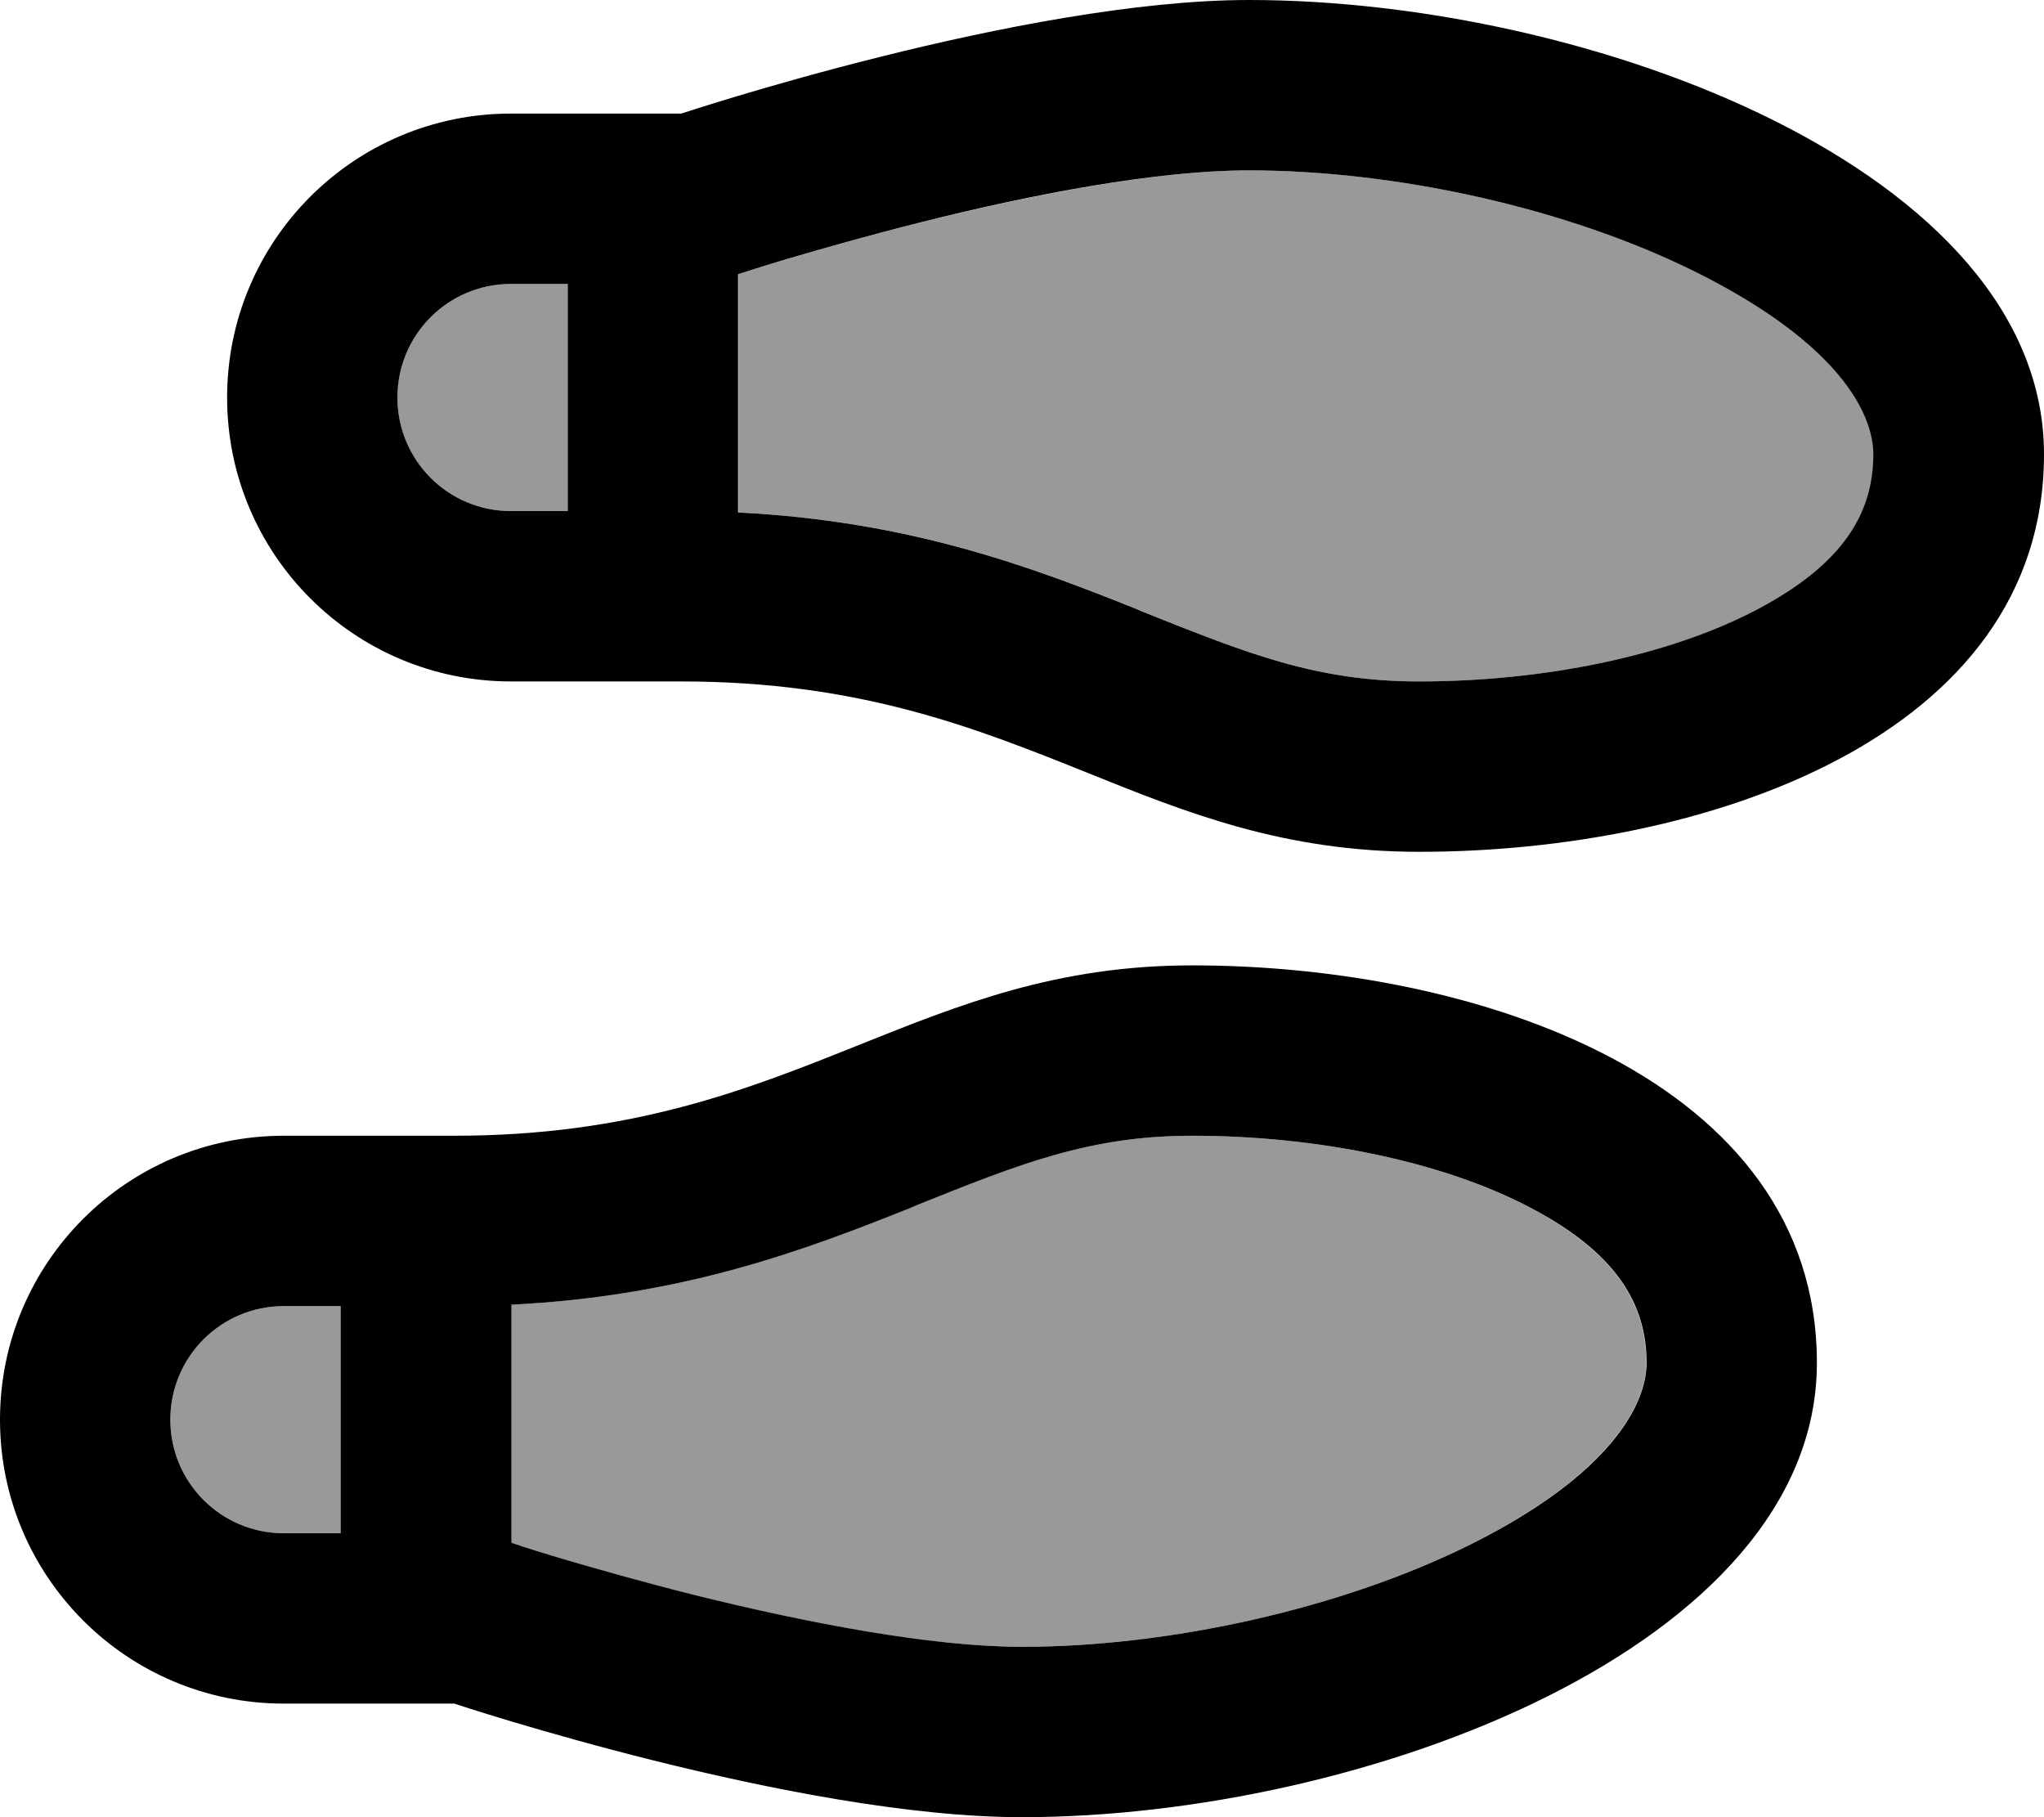
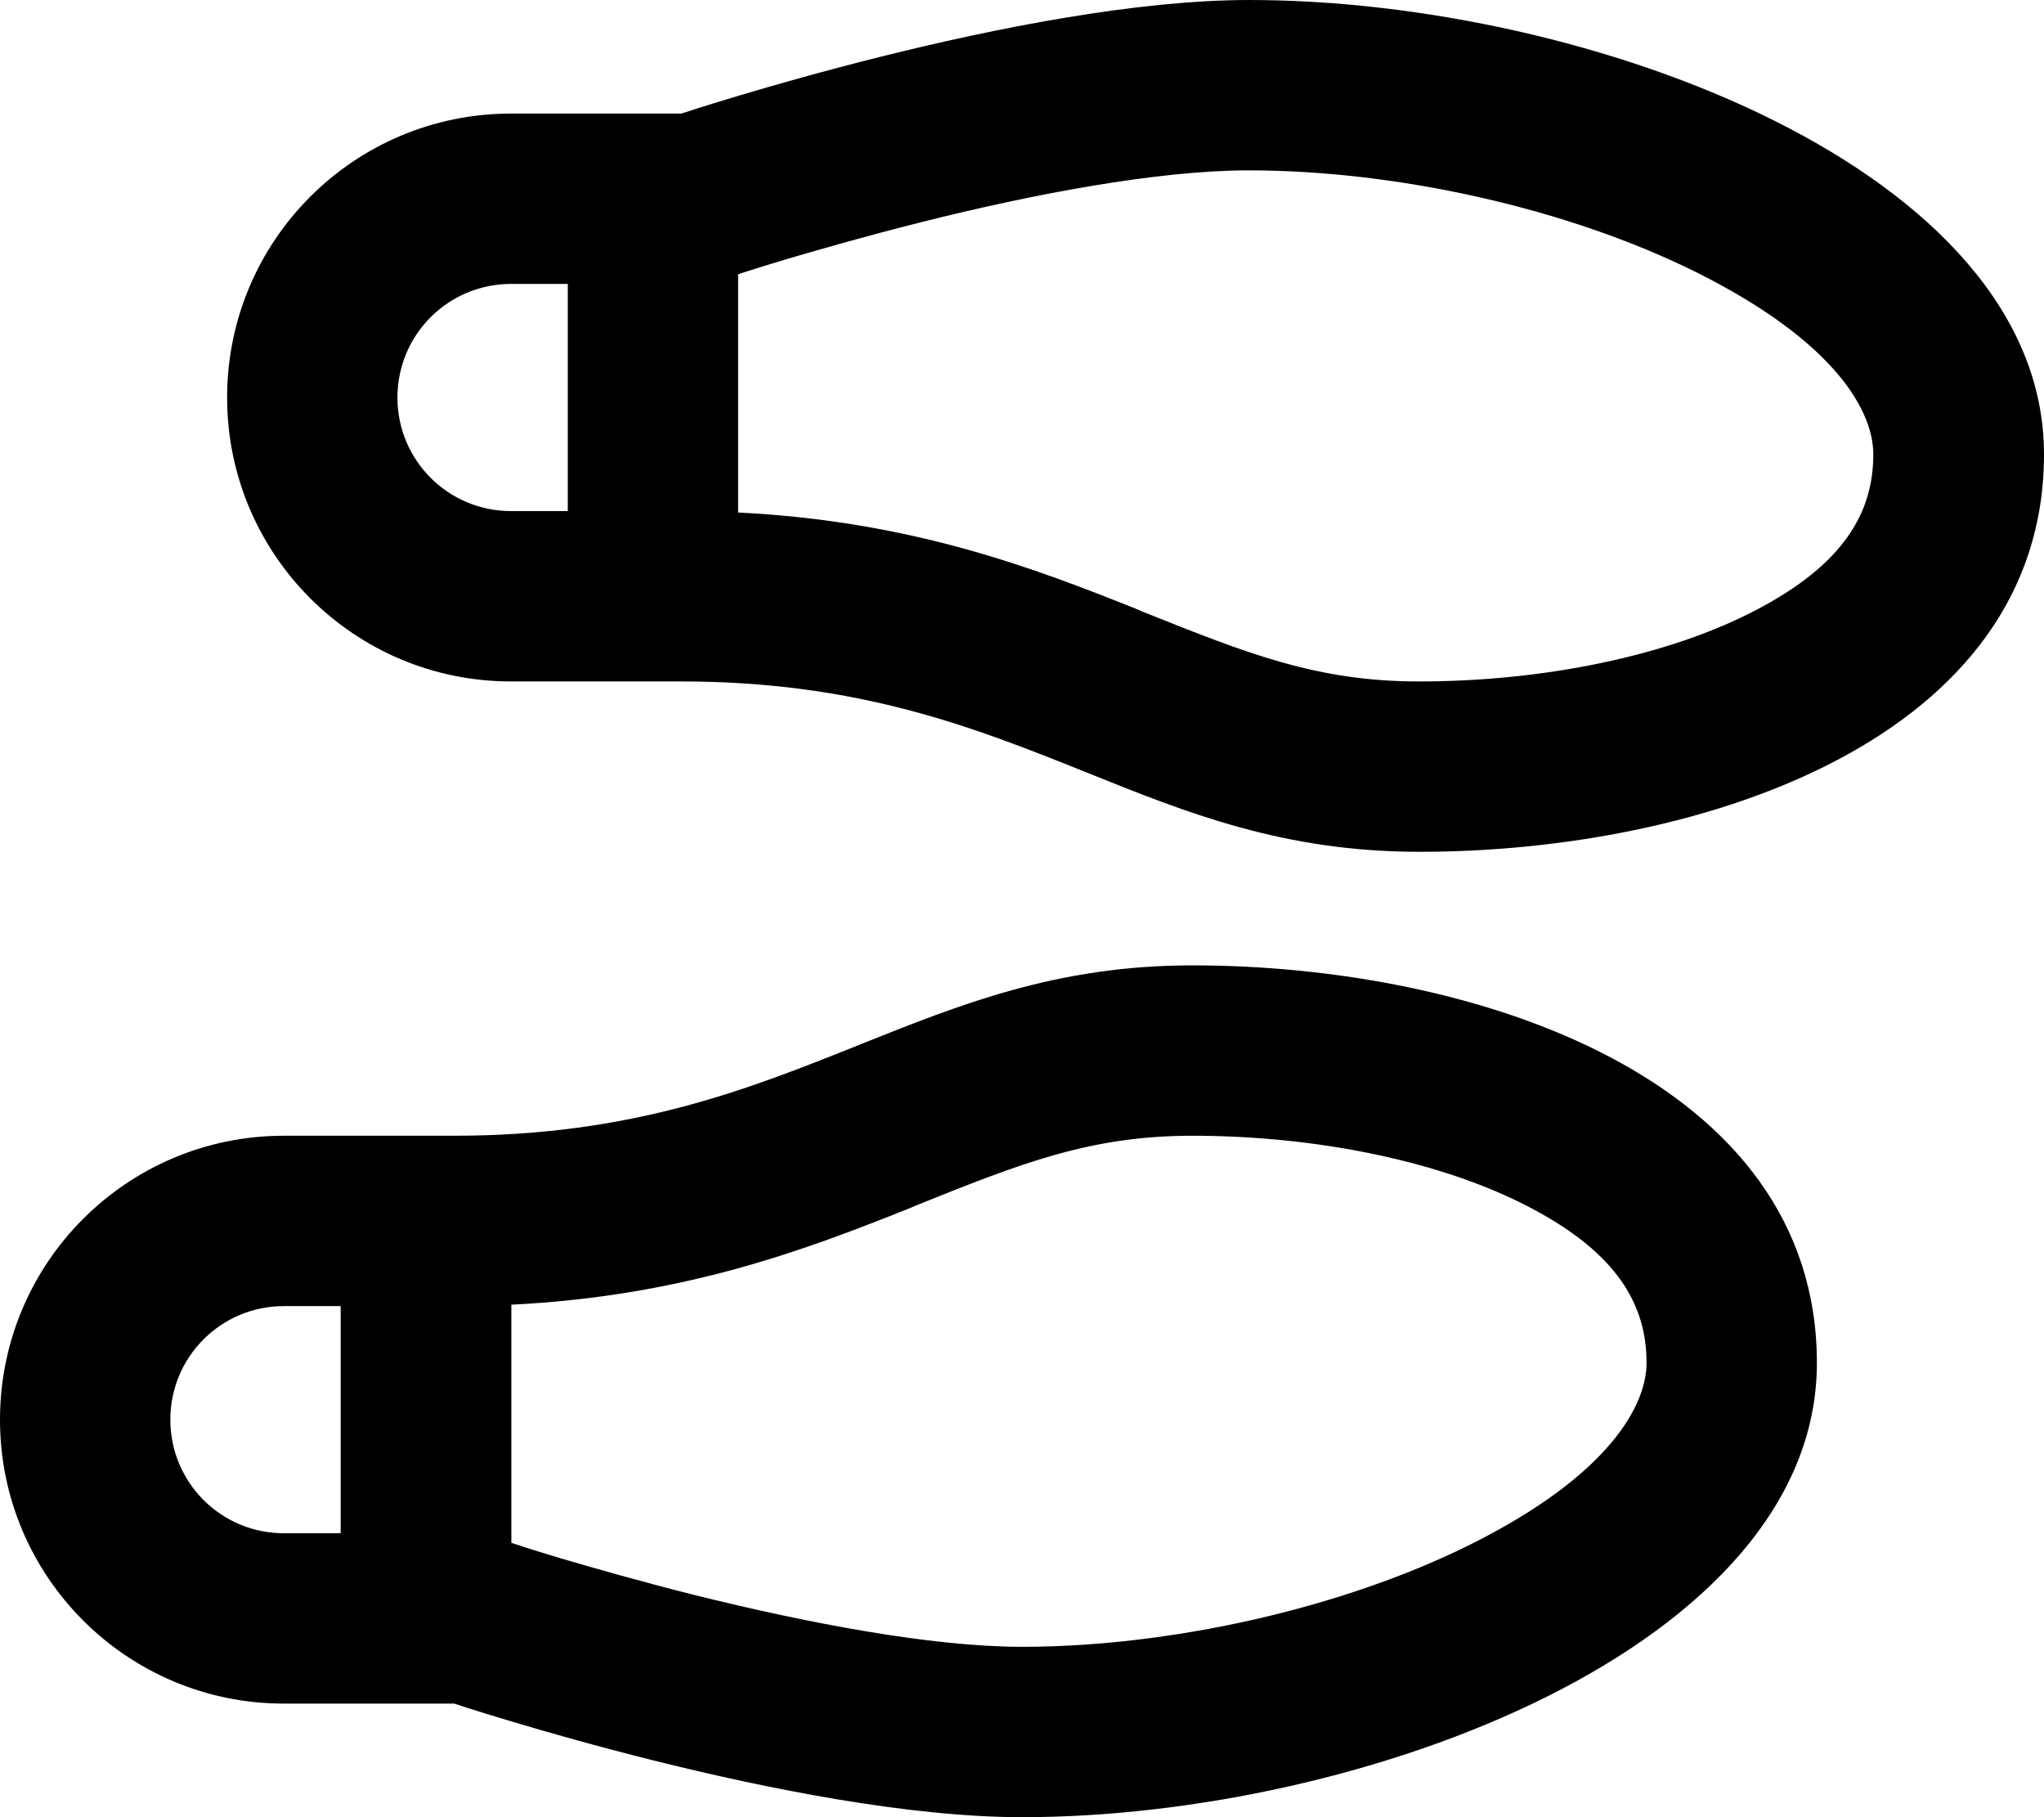
<svg xmlns="http://www.w3.org/2000/svg" viewBox="0 0 576 512">
-   <path opacity=".4" fill="currentColor" d="M48 400c0-17.7 14.3-32 32-32l16 0 0 64-16 0c-17.7 0-32-14.3-32-32zm64-288c0-17.7 14.3-32 32-32l16 0 0 64-16 0c-17.7 0-32-14.3-32-32zm32 255.6c48.7-2.4 83.2-15.6 111.8-27l2.1-.9c29.7-11.9 49.2-19.7 78-19.7 34.8 0 70.4 7.1 95.5 20.4 24 12.7 32.5 27 32.5 43.6 0 11.7-10 31.3-49.5 51.1-36.8 18.4-85.3 28.9-126.5 28.9-25.7 0-60.9-6.7-92.3-14.6-15.1-3.8-28.4-7.6-37.9-10.4-4.7-1.4-8.5-2.6-11-3.4-1.2-.4-2.2-.7-2.8-.9l0-67.1zM208 77.3c.6-.2 1.6-.5 2.8-.9 2.5-.8 6.3-2 11-3.4 9.5-2.8 22.8-6.6 37.9-10.4 31.4-7.8 66.6-14.6 92.3-14.6 41.2 0 89.8 10.6 126.5 28.9 39.4 19.7 49.5 39.4 49.5 51.1 0 16.5-8.4 30.9-32.5 43.6-25.1 13.3-60.8 20.4-95.5 20.4-28.8 0-48.4-7.8-78-19.7l-2.1-.9c-28.6-11.4-63.1-24.6-111.8-27l0-67.1z" />
  <path fill="currentColor" d="M208 77.3l0 67.1c48.7 2.4 83.2 15.6 111.8 27l2.1 .9c29.7 11.9 49.2 19.7 78 19.7 34.8 0 70.4-7.1 95.5-20.4 24-12.7 32.5-27 32.5-43.6 0-11.7-10-31.3-49.5-51.1-36.8-18.4-85.3-28.9-126.5-28.9-25.7 0-60.9 6.7-92.3 14.6-15.1 3.8-28.4 7.6-37.9 10.4-4.7 1.4-8.5 2.6-11 3.4-1.2 .4-2.2 .7-2.8 .9zM160 144l0-64-16 0c-17.7 0-32 14.3-32 32s14.3 32 32 32l16 0zM192 32S288.3 0 352 0c96 0 224 48 224 128S480 240 400 240c-38.2 0-65.4-10.9-93.9-22.4-31.2-12.5-63.9-25.6-114.1-25.6l-48 0c-44.2 0-80-35.8-80-80s35.8-80 80-80l48 0zM96 432l0-64-16 0c-17.7 0-32 14.3-32 32s14.3 32 32 32l16 0zm50.8 3.6c2.5 .8 6.3 2 11 3.4 9.5 2.8 22.8 6.6 37.9 10.4 31.4 7.8 66.6 14.6 92.3 14.6 41.2 0 89.8-10.6 126.5-28.9 39.4-19.7 49.5-39.4 49.5-51.1 0-16.5-8.4-30.9-32.5-43.6-25.1-13.3-60.8-20.4-95.5-20.4-28.8 0-48.4 7.8-78 19.7l-2.1 .9c-28.6 11.4-63.1 24.6-111.8 27l0 67.1c.6 .2 1.6 .5 2.8 .9zM128 480l-48 0c-44.2 0-80-35.8-80-80s35.8-80 80-80l48 0c50.2 0 82.9-13.1 114.1-25.6 28.5-11.4 55.7-22.4 93.9-22.4 80 0 176 32 176 112S384 512 288 512c-63.7 0-160-32-160-32z" />
</svg>